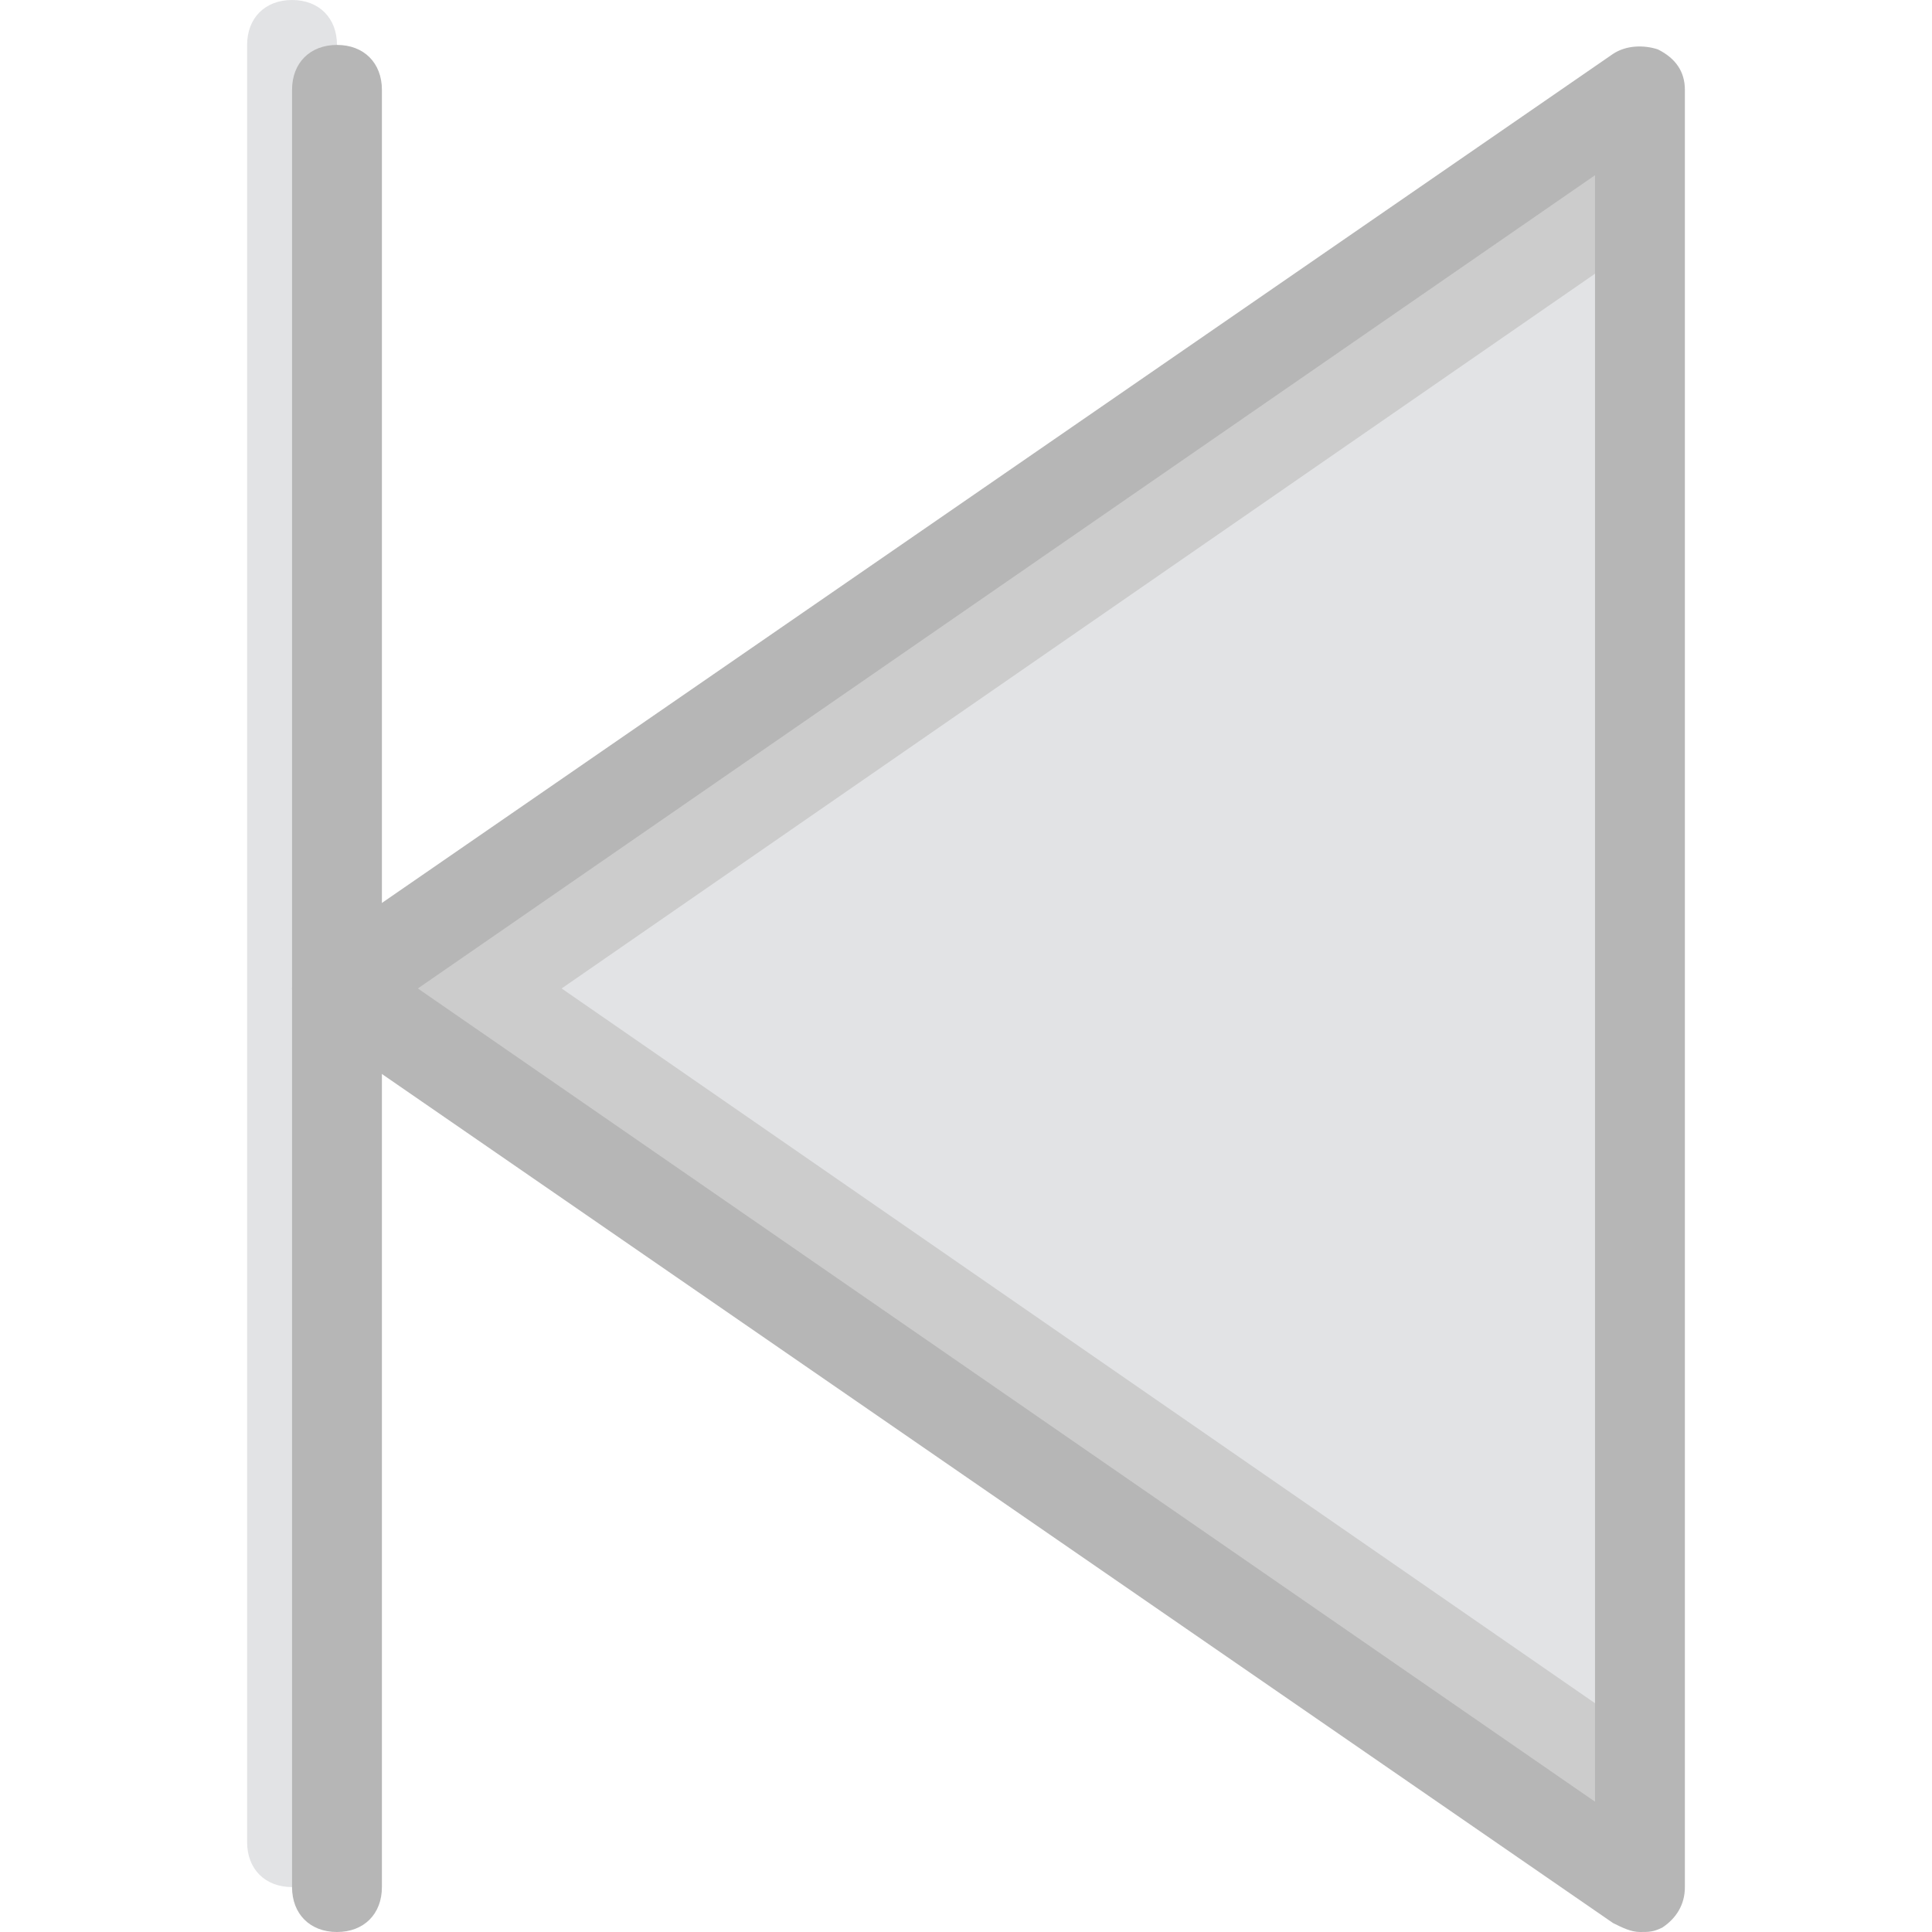
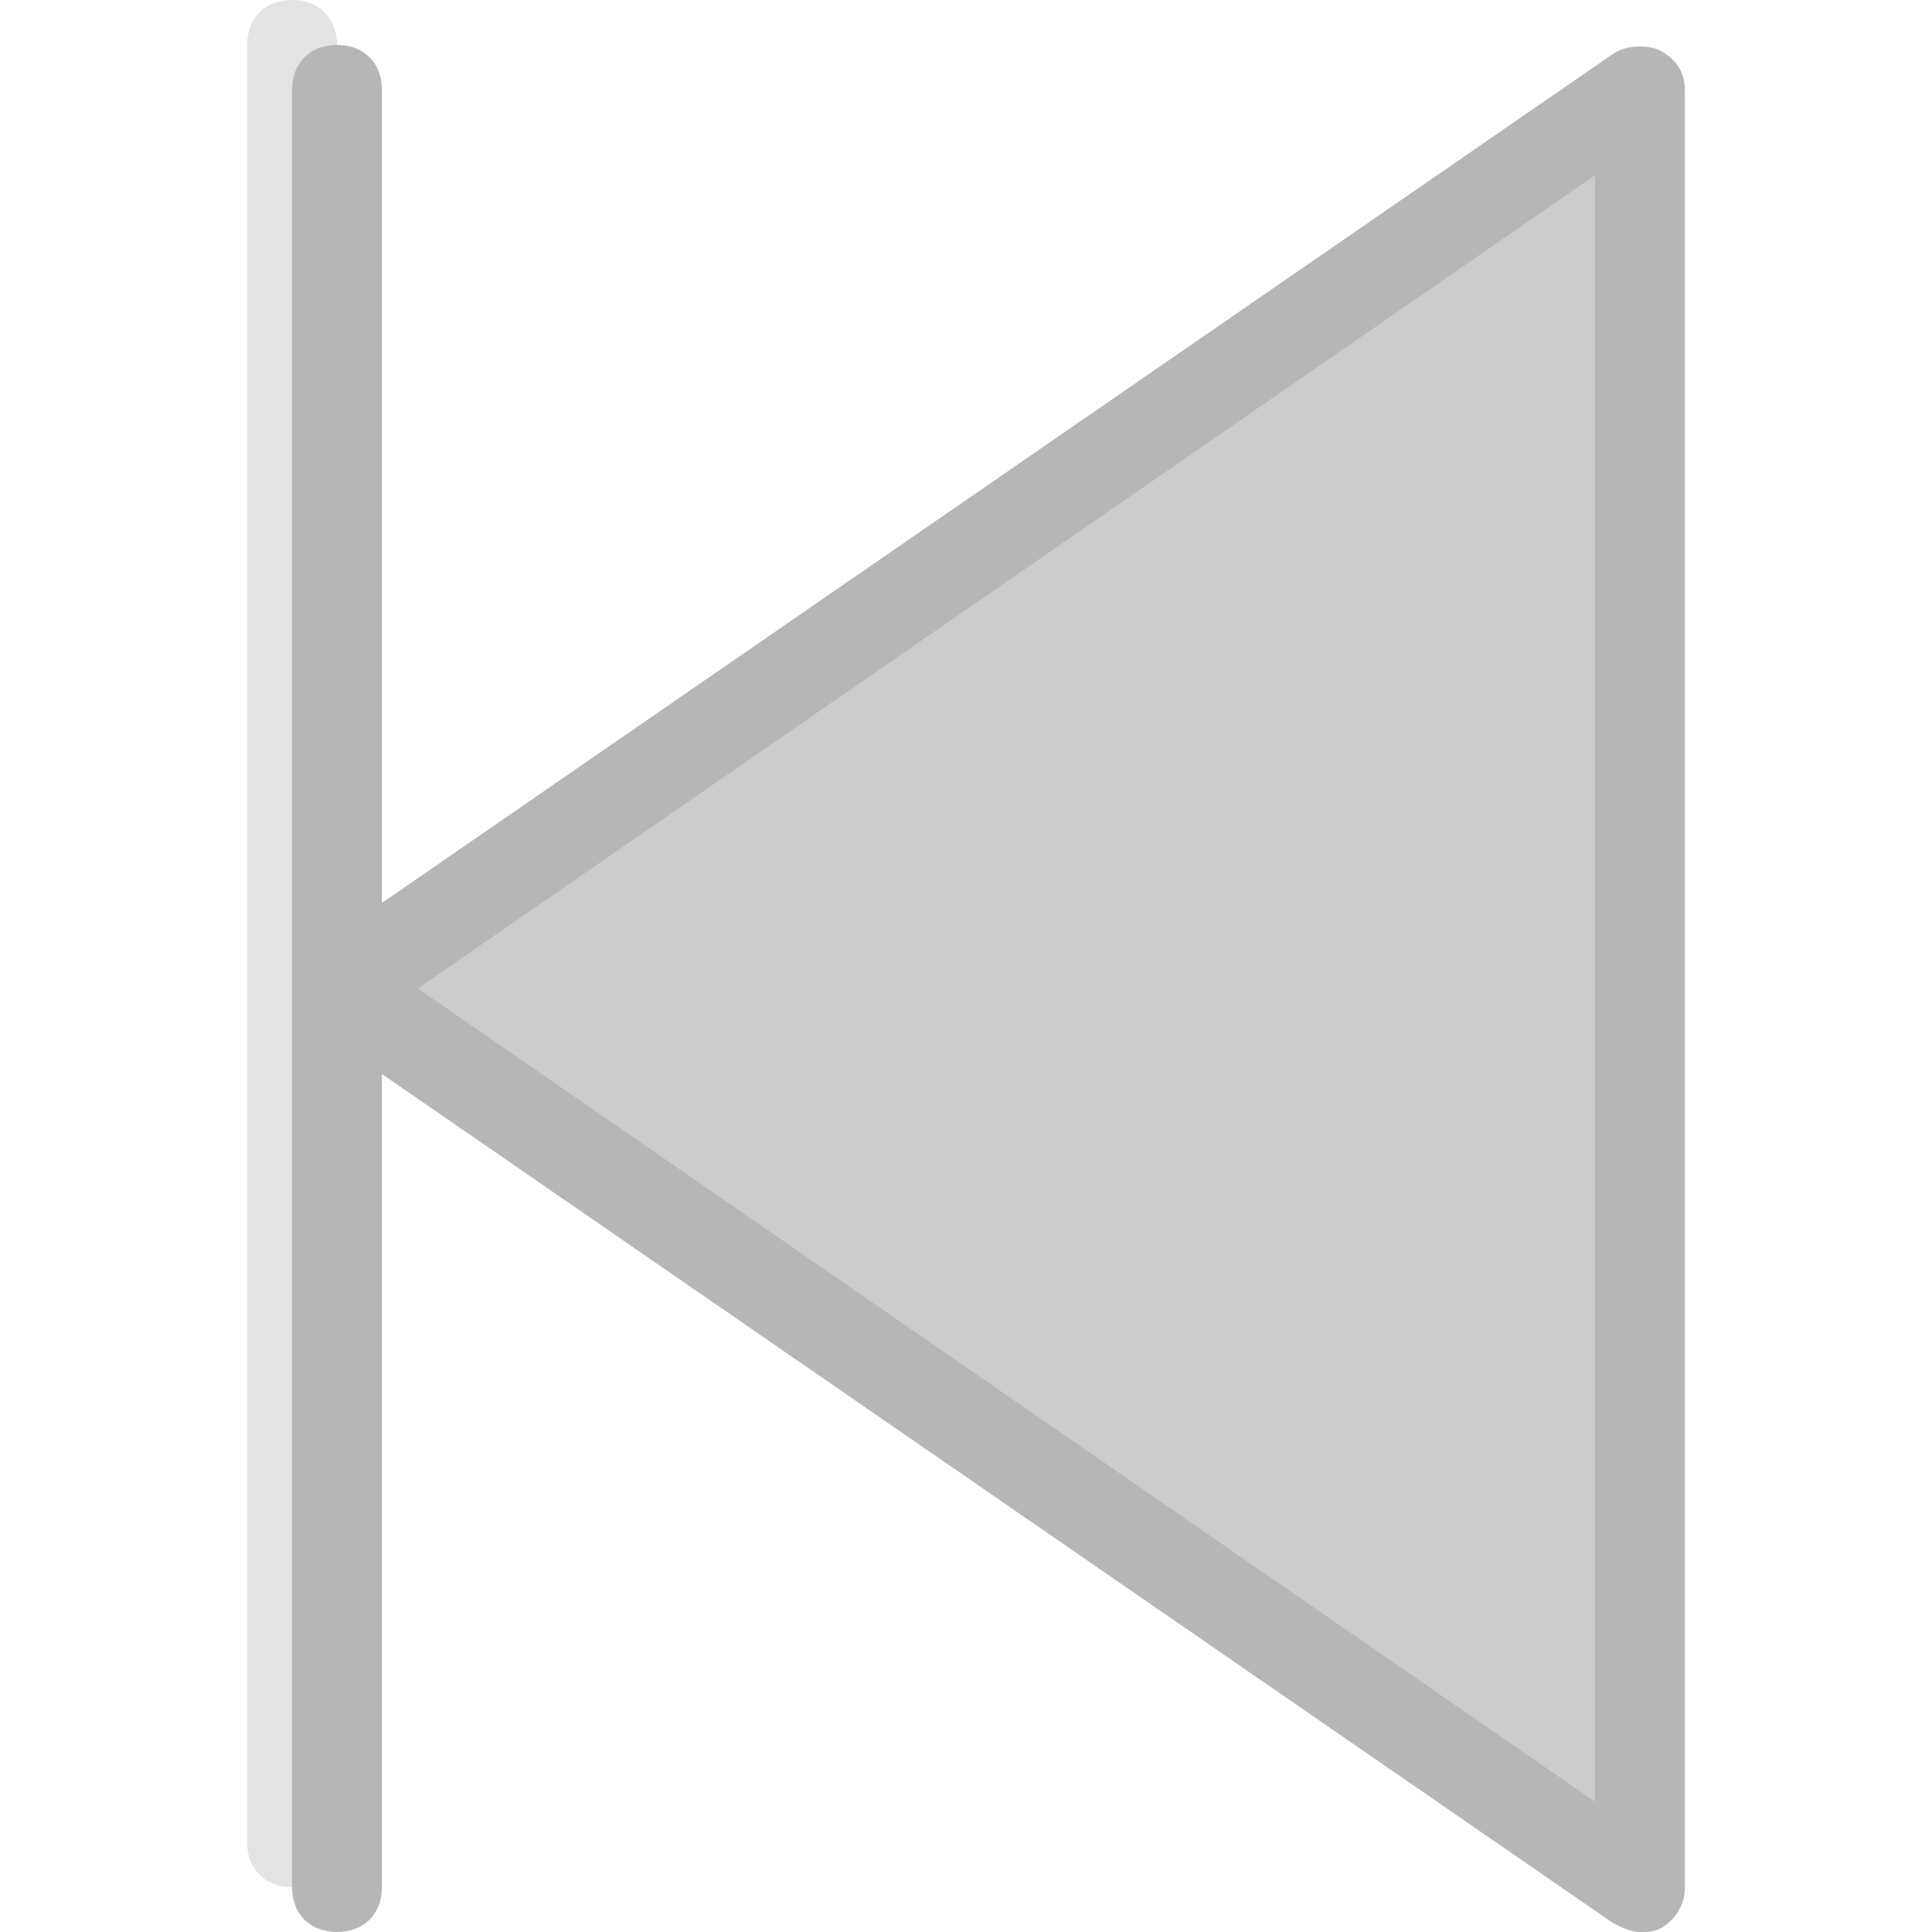
<svg xmlns="http://www.w3.org/2000/svg" height="800px" width="800px" version="1.1" id="Layer_1" viewBox="0 0 512 512" xml:space="preserve">
  <g transform="translate(1 1)">
    <path style="fill:#E2E3E5;" d="M76.395,499.093c-7.144,0-11.907-4.763-11.907-11.907V10.907C64.488,3.763,69.251-1,76.395-1   s11.907,4.763,11.907,11.907v476.279C88.302,494.33,83.54,499.093,76.395,499.093z" />
    <polygon style="fill:#CCCCCC;" points="88.302,260.953 433.605,22.814 433.605,256.191 433.605,499.093  " />
-     <polygon style="fill:#E2E3E5;" points="433.605,458.609 433.605,63.298 147.837,260.953  " />
    <g>
      <path style="fill:#B6B6B6;" d="M433.605,511c-2.381,0-4.763-1.191-7.144-2.381L81.158,270.479    c-2.381-2.381-4.763-5.953-4.763-9.526s2.381-7.144,4.763-9.526L426.46,13.288c3.572-2.381,8.335-2.381,11.907-1.191    c4.763,2.381,7.144,5.953,7.144,10.716v476.279c0,4.763-2.381,8.335-5.953,10.716C437.177,511,435.986,511,433.605,511z     M109.735,260.953L421.698,476.47V45.437L109.735,260.953z" />
      <path style="fill:#B6B6B6;" d="M88.302,511c-7.144,0-11.907-4.763-11.907-11.907V22.814c0-7.144,4.763-11.907,11.907-11.907    c7.144,0,11.907,4.763,11.907,11.907v476.279C100.209,506.237,95.447,511,88.302,511z" />
    </g>
  </g>
</svg>